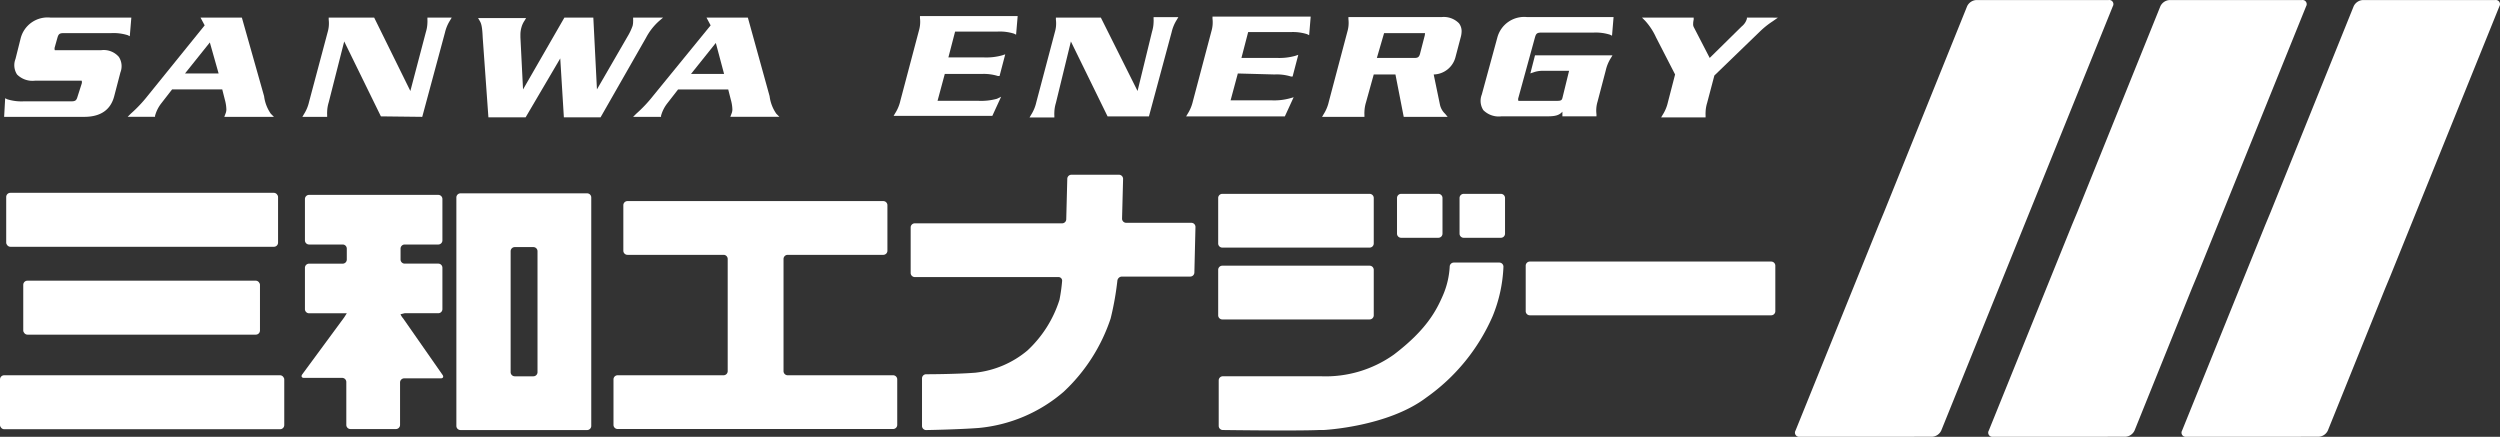
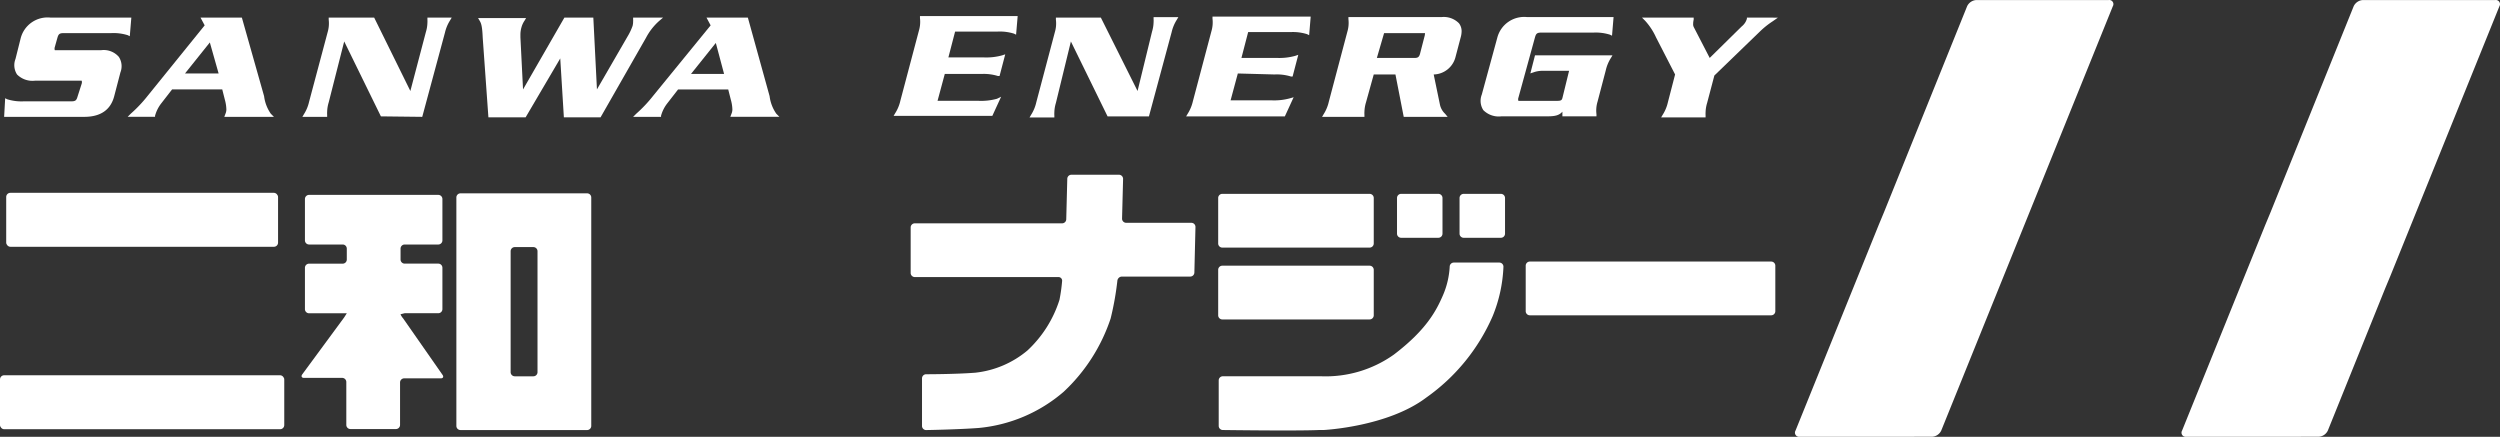
<svg xmlns="http://www.w3.org/2000/svg" width="286.166" height="50" viewBox="0 0 286.166 50">
  <rect x="0" y="0" width="286.166" height="50" fill="#333333" stroke="none" />
  <g id="グループ_10237" data-name="グループ 10237" transform="translate(-817 -4120)">
    <g id="グループ_10084" data-name="グループ 10084" transform="translate(817 4140.001)">
      <path id="パス_20854" data-name="パス 20854" d="M295.673,50.6a.473.473,0,0,0-.473.473v5.206a.473.473,0,0,0,.473.473H323.3a.473.473,0,0,0,.473-.473V51.073a.473.473,0,0,0-.473-.473Z" transform="translate(-120.558 -40.661)" fill="#fff" />
      <rect id="長方形_3454" data-name="長方形 3454" width="31.118" height="6.176" rx="0.473" transform="translate(0.71 2.071)" fill="#fff" />
      <rect id="長方形_3455" data-name="長方形 3455" width="32.538" height="6.176" rx="0.473" transform="translate(0 22.954)" fill="#fff" />
      <path id="パス_20855" data-name="パス 20855" d="M236.173,37.5a.473.473,0,0,0-.473.473v5.206a.473.473,0,0,0,.473.473h16.861a.473.473,0,0,0,.473-.473V37.973a.473.473,0,0,0-.473-.473Z" transform="translate(-96.259 -35.311)" fill="#fff" />
      <path id="パス_20856" data-name="パス 20856" d="M236.173,51.4a.473.473,0,0,0-.473.473v5.206a.473.473,0,0,0,.473.473h16.861a.473.473,0,0,0,.473-.473V51.873a.473.473,0,0,0-.473-.473Z" transform="translate(-96.259 -40.988)" fill="#fff" />
-       <rect id="長方形_3456" data-name="長方形 3456" width="27.096" height="6.176" rx="0.473" transform="translate(2.662 12.128)" fill="#fff" />
      <path id="パス_20857" data-name="パス 20857" d="M101.138,37.4H88.773a.473.473,0,0,0-.473.473V64.022a.473.473,0,0,0,.473.473h14.494a.473.473,0,0,0,.473-.473V37.873a.473.473,0,0,0-.473-.473Zm-4.023,6.153a.473.473,0,0,1,.473.473V57.87a.473.473,0,0,1-.473.473h-2.13a.473.473,0,0,1-.473-.473V44.026a.473.473,0,0,1,.473-.473Z" transform="translate(-36.061 -35.27)" fill="#fff" />
-       <path id="パス_20858" data-name="パス 20858" d="M138.637,58.837a.473.473,0,0,1-.473-.473V45.526a.473.473,0,0,1,.473-.473h10.945a.473.473,0,0,0,.473-.473V39.373a.473.473,0,0,0-.473-.473H120.3a.473.473,0,0,0-.473.473v5.206a.473.473,0,0,0,.473.473h11a.473.473,0,0,1,.473.473V58.364a.473.473,0,0,1-.473.473H119.173a.473.473,0,0,0-.473.473v5.206a.473.473,0,0,0,.473.473h31.533a.473.473,0,0,0,.473-.473V59.31a.473.473,0,0,0-.473-.473Z" transform="translate(-48.476 -35.883)" fill="#fff" />
      <path id="パス_20859" data-name="パス 20859" d="M261.476,54.527c-.769,1.775-1.893,3.964-5.62,6.8a13.473,13.473,0,0,1-8.342,2.485H236.273a.473.473,0,0,0-.473.473v5.206a.473.473,0,0,0,.473.473s8.46.118,11,0h.532s7.336-.355,11.773-3.727a22.267,22.267,0,0,0,7.573-9.288,16.624,16.624,0,0,0,1.242-5.679.473.473,0,0,0-.473-.473h-5.206a.473.473,0,0,0-.473.473A9.526,9.526,0,0,1,261.476,54.527Z" transform="translate(-96.299 -40.743)" fill="#fff" />
      <path id="パス_20860" data-name="パス 20860" d="M287.606,42.055a.473.473,0,0,1-.473.473h-4.26a.473.473,0,0,1-.473-.473V37.973a.473.473,0,0,1,.473-.473h4.26a.473.473,0,0,1,.473.473Z" transform="translate(-115.331 -35.311)" fill="#fff" />
      <path id="パス_20861" data-name="パス 20861" d="M275.506,42.055a.473.473,0,0,1-.473.473h-4.26a.473.473,0,0,1-.473-.473V37.973a.473.473,0,0,1,.473-.473h4.26a.473.473,0,0,1,.473.473Z" transform="translate(-110.389 -35.311)" fill="#fff" />
      <path id="パス_20862" data-name="パス 20862" d="M74.3,58.7c.237,0,.355-.177.177-.414l-4.5-6.449a1.715,1.715,0,0,1-.3-.473l.473-.118H74a.473.473,0,0,0,.473-.473V46.042A.473.473,0,0,0,74,45.568H70.155a.473.473,0,0,1-.473-.473V43.853a.473.473,0,0,1,.473-.473H74a.473.473,0,0,0,.473-.473V38.173A.473.473,0,0,0,74,37.7H59.21a.473.473,0,0,0-.473.473v4.733a.473.473,0,0,0,.473.473h3.845a.473.473,0,0,1,.473.473V45.1a.473.473,0,0,1-.473.473H59.21a.473.473,0,0,0-.473.473v4.733a.473.473,0,0,0,.473.473h4.319l-.3.473-4.792,6.508c-.177.237-.059.414.177.414H63a.473.473,0,0,1,.473.473v4.91a.473.473,0,0,0,.473.473h5.206a.473.473,0,0,0,.473-.473V59.175A.473.473,0,0,1,70.1,58.7Z" transform="translate(-23.832 -35.393)" fill="#fff" />
      <path id="パス_20863" data-name="パス 20863" d="M208.8,39.775a.473.473,0,0,0-.473-.473H200.87a.473.473,0,0,1-.473-.473l.118-4.555a.473.473,0,0,0-.473-.473H194.6a.473.473,0,0,0-.473.473l-.118,4.615a.473.473,0,0,1-.473.473H176.673a.473.473,0,0,0-.473.473v5.206a.473.473,0,0,0,.473.473H193.12a.414.414,0,0,1,.414.473,19.232,19.232,0,0,1-.3,2.13,13.43,13.43,0,0,1-3.668,5.8,11.122,11.122,0,0,1-5.975,2.544c-2.248.177-5.62.177-5.62.177a.473.473,0,0,0-.473.473v5.443a.473.473,0,0,0,.473.473s3.55-.059,5.975-.237a17.334,17.334,0,0,0,9.762-4.141,20.174,20.174,0,0,0,5.384-8.4,33.724,33.724,0,0,0,.769-4.319.532.532,0,0,1,.532-.473h7.809a.473.473,0,0,0,.473-.473Z" transform="translate(-71.959 -33.8)" fill="#fff" />
    </g>
    <g id="グループ_10085" data-name="グループ 10085" transform="translate(1022.457 4120)">
      <path id="パス_20864" data-name="パス 20864" d="M362.973,49.987a1.242,1.242,0,0,0,1.065-.71L370.9,32.3,383.679.707a.473.473,0,0,0-.473-.71H368.061A1.242,1.242,0,0,0,367,.707l-9.525,23.605-.592,1.42-9.525,23.546a.473.473,0,0,0,.473.71Z" transform="translate(-347.288 0.008)" fill="#fff" />
-       <path id="パス_20865" data-name="パス 20865" d="M400.373,49.987a1.242,1.242,0,0,0,1.065-.71L408,33.008l.592-1.42L421.079.707a.473.473,0,0,0-.473-.71H405.461a1.242,1.242,0,0,0-1.065.71l-9.525,23.605-.592,1.42-9.525,23.546a.473.473,0,0,0,.473.71Z" transform="translate(-362.562 0.008)" fill="#fff" />
      <path id="パス_20866" data-name="パス 20866" d="M437.773,49.987a1.242,1.242,0,0,0,1.065-.71L445.4,33.008l.592-1.42L458.479.707a.473.473,0,0,0-.473-.71H442.861a1.242,1.242,0,0,0-1.065.71l-9.525,23.605-.592,1.42-9.525,23.546a.473.473,0,0,0,.473.71Z" transform="translate(-377.836 0.008)" fill="#fff" />
    </g>
    <path id="パス_20867" data-name="パス 20867" d="M11.922,7.127H6.6a.551.551,0,0,1,0-.355l.3-1.065c.118-.414.237-.532.71-.532h5.443a5.443,5.443,0,0,1,1.893.237l.237.118.177-2.13H6.124A3.177,3.177,0,0,0,2.693,5.766L2.1,8.133a1.952,1.952,0,0,0,.177,1.775,2.493,2.493,0,0,0,2.071.71H9.674a.551.551,0,0,1,0,.355L9.2,12.452c-.118.414-.237.532-.71.532H3.048a5.5,5.5,0,0,1-1.893-.237l-.237-.118L.8,14.759H9.97c1.834,0,3.017-.769,3.431-2.366l.71-2.721A1.952,1.952,0,0,0,13.934,7.9,2.284,2.284,0,0,0,11.922,7.127Z" transform="translate(816.673 4118.616)" fill="#fff" />
    <path id="パス_20868" data-name="パス 20868" d="M40.318,12.392,37.774,3.4H33.042l.473.887-6.508,8.046A15.559,15.559,0,0,1,25.055,14.4l-.355.355h3.136v-.118a4.023,4.023,0,0,1,.71-1.42l1.242-1.6h5.739l.3,1.183A4.556,4.556,0,0,1,36,13.931a1.361,1.361,0,0,1-.059.355l-.177.473h5.679l-.355-.355A4.479,4.479,0,0,1,40.318,12.392Zm-5.206-2.6H31.267l2.84-3.55Z" transform="translate(806.912 4118.616)" fill="#fff" />
    <path id="パス_20869" data-name="パス 20869" d="M72.225,14.759l2.6-9.643A4.555,4.555,0,0,1,75.42,3.7l.177-.3H72.817v.237a2.662,2.662,0,0,1,0,.355,3.963,3.963,0,0,1-.177,1.065L70.865,11.8,66.723,3.4H61.517v.237a3.549,3.549,0,0,1-.118,1.42l-2.13,7.987a4.437,4.437,0,0,1-.592,1.42l-.177.3h2.84v-.237a2.6,2.6,0,0,1,0-.355,4.023,4.023,0,0,1,.177-1.065l1.775-6.981,4.2,8.578Z" transform="translate(793.108 4118.616)" fill="#fff" />
    <path id="パス_20870" data-name="パス 20870" d="M97.647,11.623l-.3-5.975v-.3a3.018,3.018,0,0,1,.118-.828,2.484,2.484,0,0,1,.355-.769l.177-.3H92.5l.177.3c.177.3.3.592.355,1.952l.651,9.111h4.26l3.964-6.744.414,6.744h4.2l5.206-9.111a6.744,6.744,0,0,1,1.538-1.952l.414-.355h-3.431v.237a.65.65,0,0,1,0,.177,2.07,2.07,0,0,1-.059.532,6.626,6.626,0,0,1-.592,1.242l-3.49,6.034L105.693,3.4H102.38Z" transform="translate(779.223 4118.616)" fill="#fff" />
    <path id="パス_20871" data-name="パス 20871" d="M124.807,12.333a15.561,15.561,0,0,1-1.952,2.071l-.355.355h3.195v-.118a4.023,4.023,0,0,1,.71-1.42l1.242-1.6h5.739l.3,1.183a4.556,4.556,0,0,1,.177,1.124,1.48,1.48,0,0,1-.059.355l-.178.473h5.62l-.355-.355a4.478,4.478,0,0,1-.769-2.011L135.634,3.4H130.9l.473.887Zm8.105-2.485h-3.786l2.84-3.55Z" transform="translate(766.971 4118.616)" fill="#fff" />
    <path id="パス_20872" data-name="パス 20872" d="M184.732,12.566a6.8,6.8,0,0,1-2.071.237h-4.733l.828-3.076h4.2a5.5,5.5,0,0,1,1.893.237h.177l.651-2.485-.355.118a6.744,6.744,0,0,1-2.071.237h-4.082l.769-2.958h4.851a5.443,5.443,0,0,1,1.893.237l.237.118L187.1,3.1H175.917v.237a3.55,3.55,0,0,1-.118,1.42l-2.13,8.046a4.5,4.5,0,0,1-.592,1.42l-.177.3h11.3l1.006-2.189Z" transform="translate(746.389 4118.739)" fill="#fff" />
    <path id="パス_20873" data-name="パス 20873" d="M211.565,11.76l-4.2-8.4h-5.147V3.6a3.491,3.491,0,0,1-.118,1.42l-2.13,8.046a4.5,4.5,0,0,1-.592,1.42l-.177.3h2.84v-.237a2.6,2.6,0,0,1,0-.355,4.022,4.022,0,0,1,.177-1.065l1.716-7.04,4.2,8.578h4.733l2.6-9.643a4.5,4.5,0,0,1,.592-1.42l.177-.3H213.4v.237a2.538,2.538,0,0,1,0,.355,4.024,4.024,0,0,1-.177,1.065Z" transform="translate(735.647 4118.657)" fill="#fff" />
    <path id="パス_20874" data-name="パス 20874" d="M239.616,9.826a5.5,5.5,0,0,1,1.893.237h.177l.651-2.485-.355.118a6.744,6.744,0,0,1-2.071.237H235.83l.769-2.958h4.851a5.443,5.443,0,0,1,1.893.237l.237.118.177-2.13H232.517v.237a3.55,3.55,0,0,1-.118,1.42l-2.13,8.046a4.556,4.556,0,0,1-.592,1.42l-.177.3h11.3l1.006-2.189-.414.118a6.8,6.8,0,0,1-2.071.237h-4.733l.828-3.076Z" transform="translate(723.273 4118.698)" fill="#fff" />
    <path id="パス_20875" data-name="パス 20875" d="M269.88,14.363a2.011,2.011,0,0,1-.592-1.065l-.71-3.431a2.64,2.64,0,0,0,2.485-1.952l.592-2.248a2.722,2.722,0,0,0,.118-.71,1.479,1.479,0,0,0-.3-.947,2.436,2.436,0,0,0-2.011-.71H258.817v.237a3.551,3.551,0,0,1-.118,1.42L256.569,13a4.5,4.5,0,0,1-.592,1.42l-.178.3h4.851v-.237a2.561,2.561,0,0,1,0-.355,4.142,4.142,0,0,1,.178-1.065l.887-3.195H264.2l.947,4.851h5.029ZM262.9,5.134h4.674a.178.178,0,0,1,0,.118,1.185,1.185,0,0,1-.059.3l-.473,1.834c-.118.532-.3.592-.71.592h-4.26Z" transform="translate(712.532 4118.657)" fill="#fff" />
    <path id="パス_20876" data-name="パス 20876" d="M292.7,5.607c.118-.414.237-.532.71-.532h5.975a5.443,5.443,0,0,1,1.893.237l.237.118.177-2.13h-9.88a3.177,3.177,0,0,0-3.431,2.366l-1.775,6.508a1.952,1.952,0,0,0,.177,1.775,2.493,2.493,0,0,0,2.071.71h5.265c.887,0,1.361-.118,1.716-.532v.532h3.9v-.237a3.49,3.49,0,0,1,.118-1.42l.947-3.609a4.5,4.5,0,0,1,.592-1.42l.177-.3H292.7l-.532,2.071.355-.118a3.017,3.017,0,0,1,.947-.177H296.6l-.769,3.136c-.059.177-.118.3-.532.3h-4.5a.551.551,0,0,1,0-.355Z" transform="translate(700.007 4118.657)" fill="#fff" />
    <path id="パス_20877" data-name="パス 20877" d="M329.71,3.4v.118a1.715,1.715,0,0,1-.592.887L325.45,8.015l-1.834-3.55a.71.71,0,0,1-.059-.355,1.953,1.953,0,0,1,.059-.473V3.4H317.7l.355.355A7.275,7.275,0,0,1,319.3,5.648l2.189,4.26-.828,3.195a4.5,4.5,0,0,1-.592,1.42l-.178.3h5.088v-.237a2.943,2.943,0,0,1,0-.355,4.022,4.022,0,0,1,.177-1.065l.828-3.136L331.189,5a9.641,9.641,0,0,1,1.479-1.183l.592-.414Z" transform="translate(687.253 4118.616)" fill="#fff" />
  </g>
</svg>